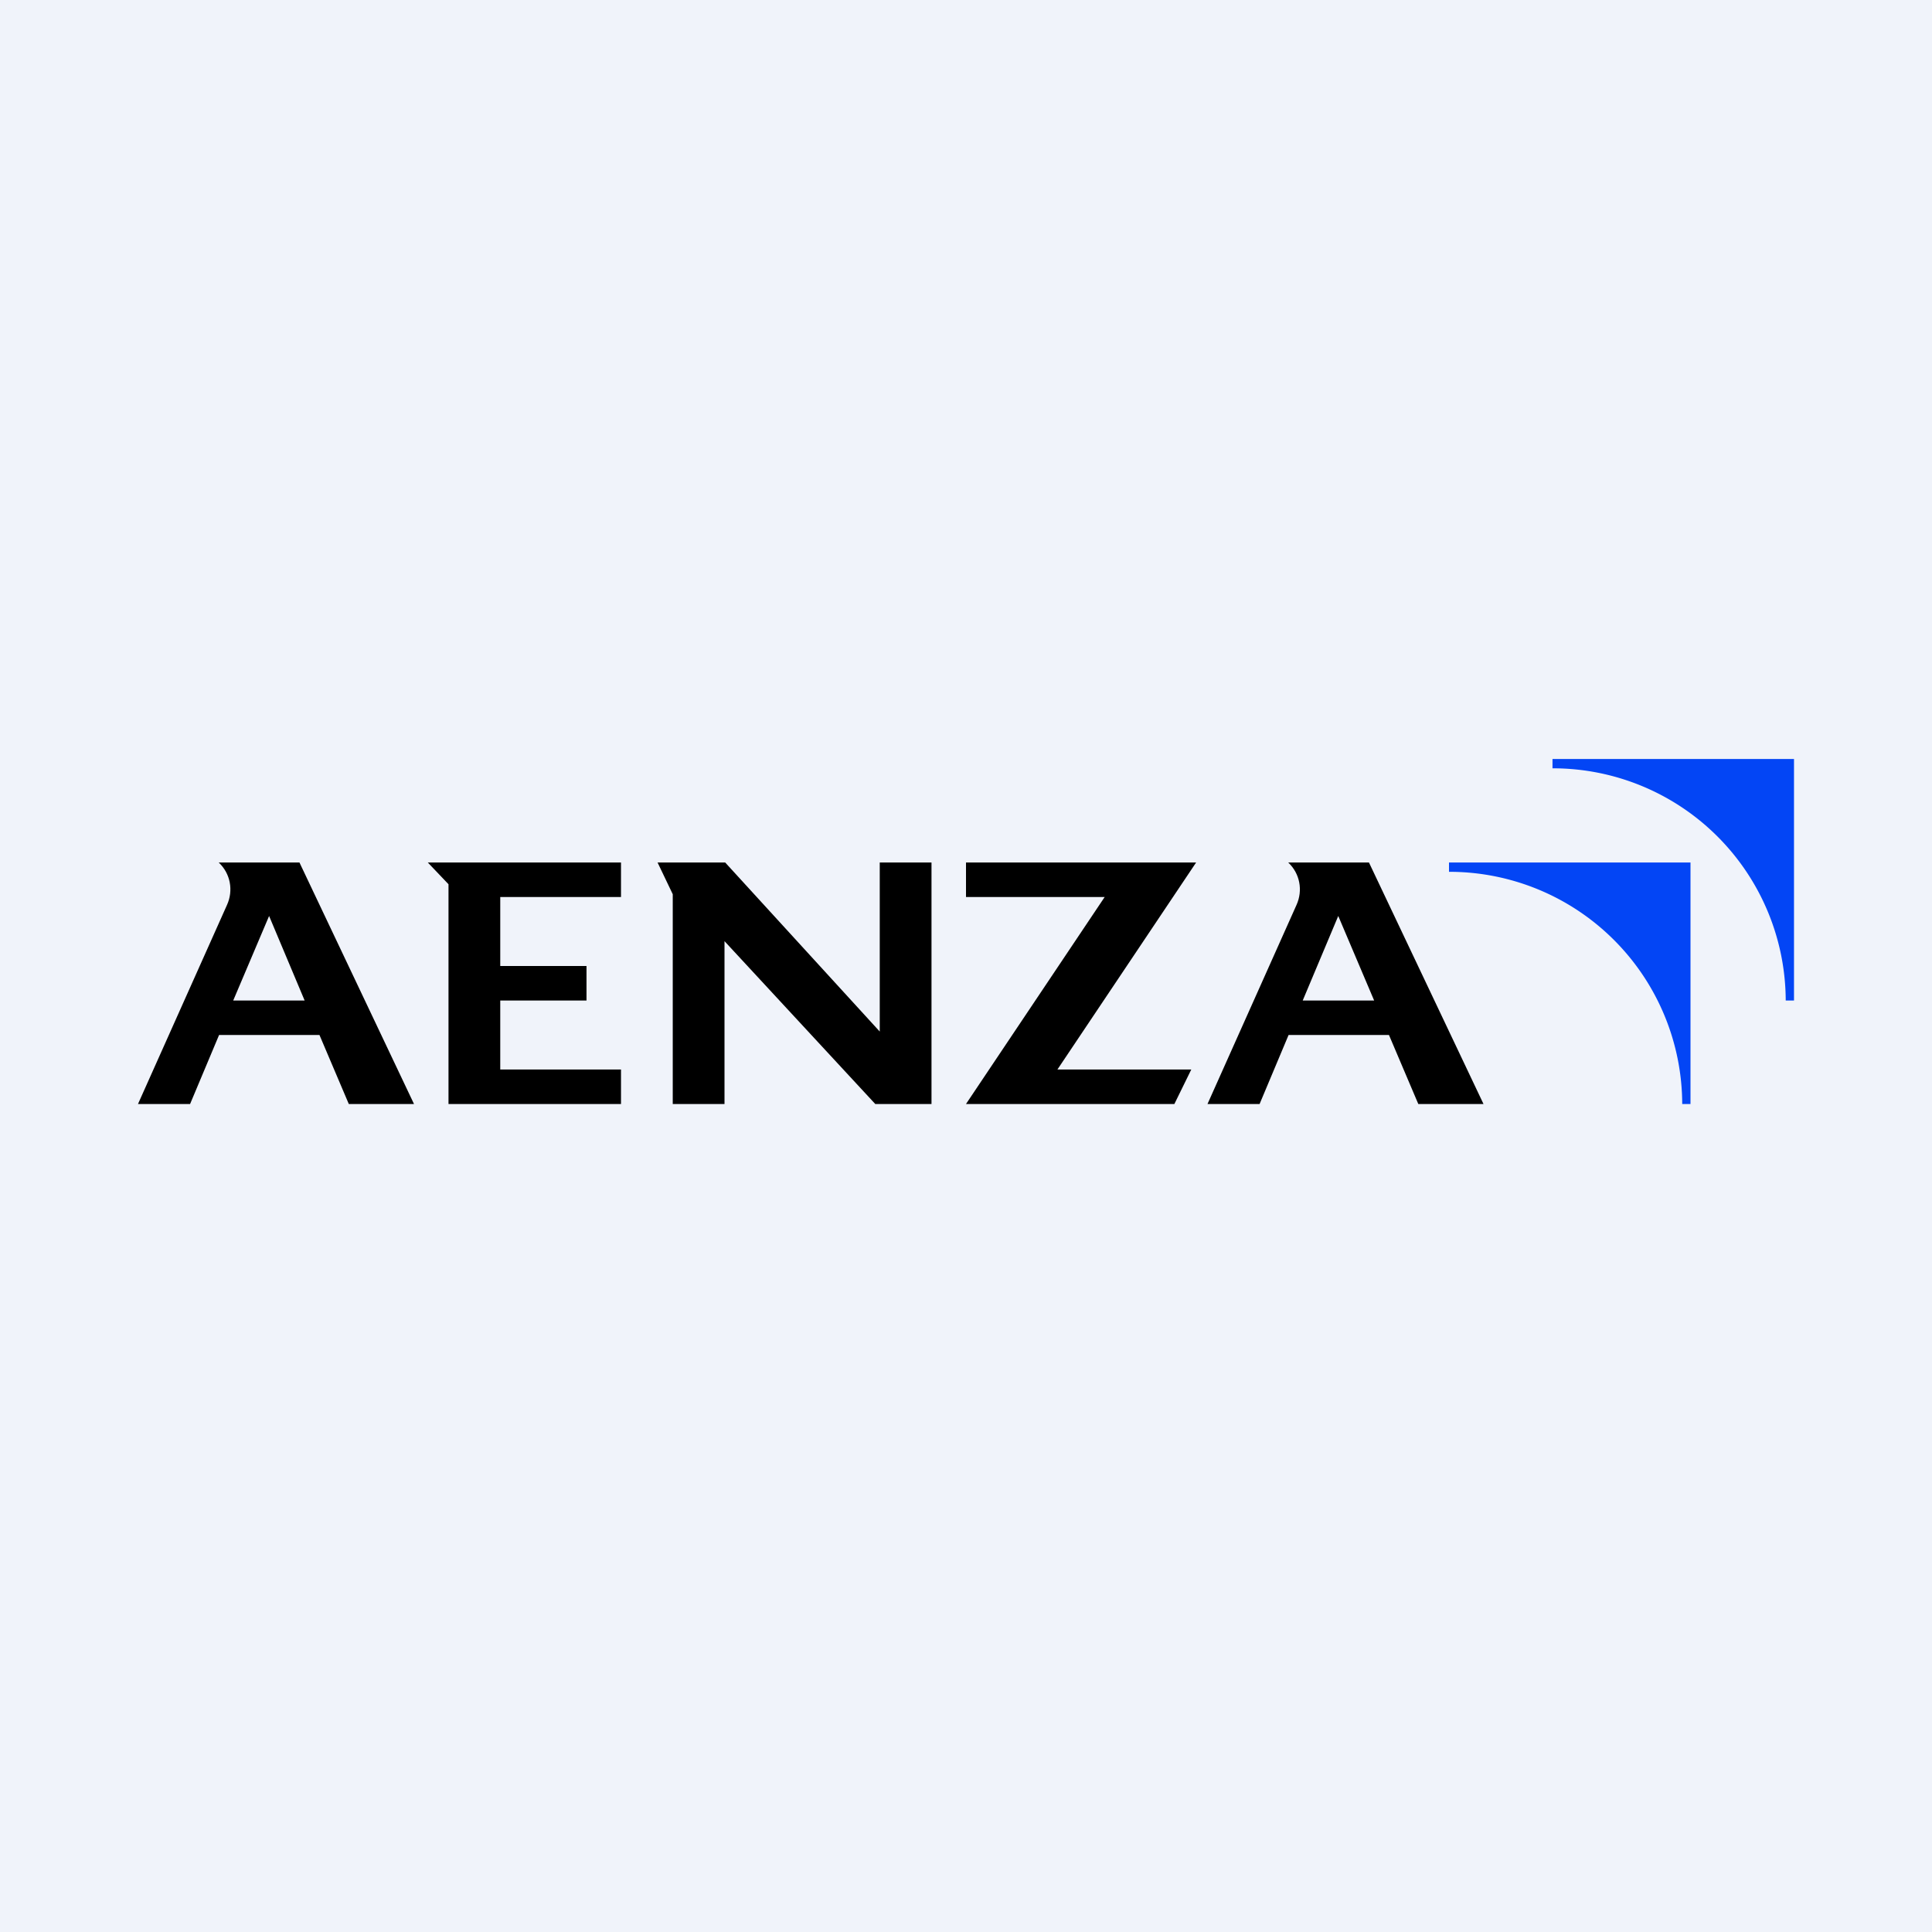
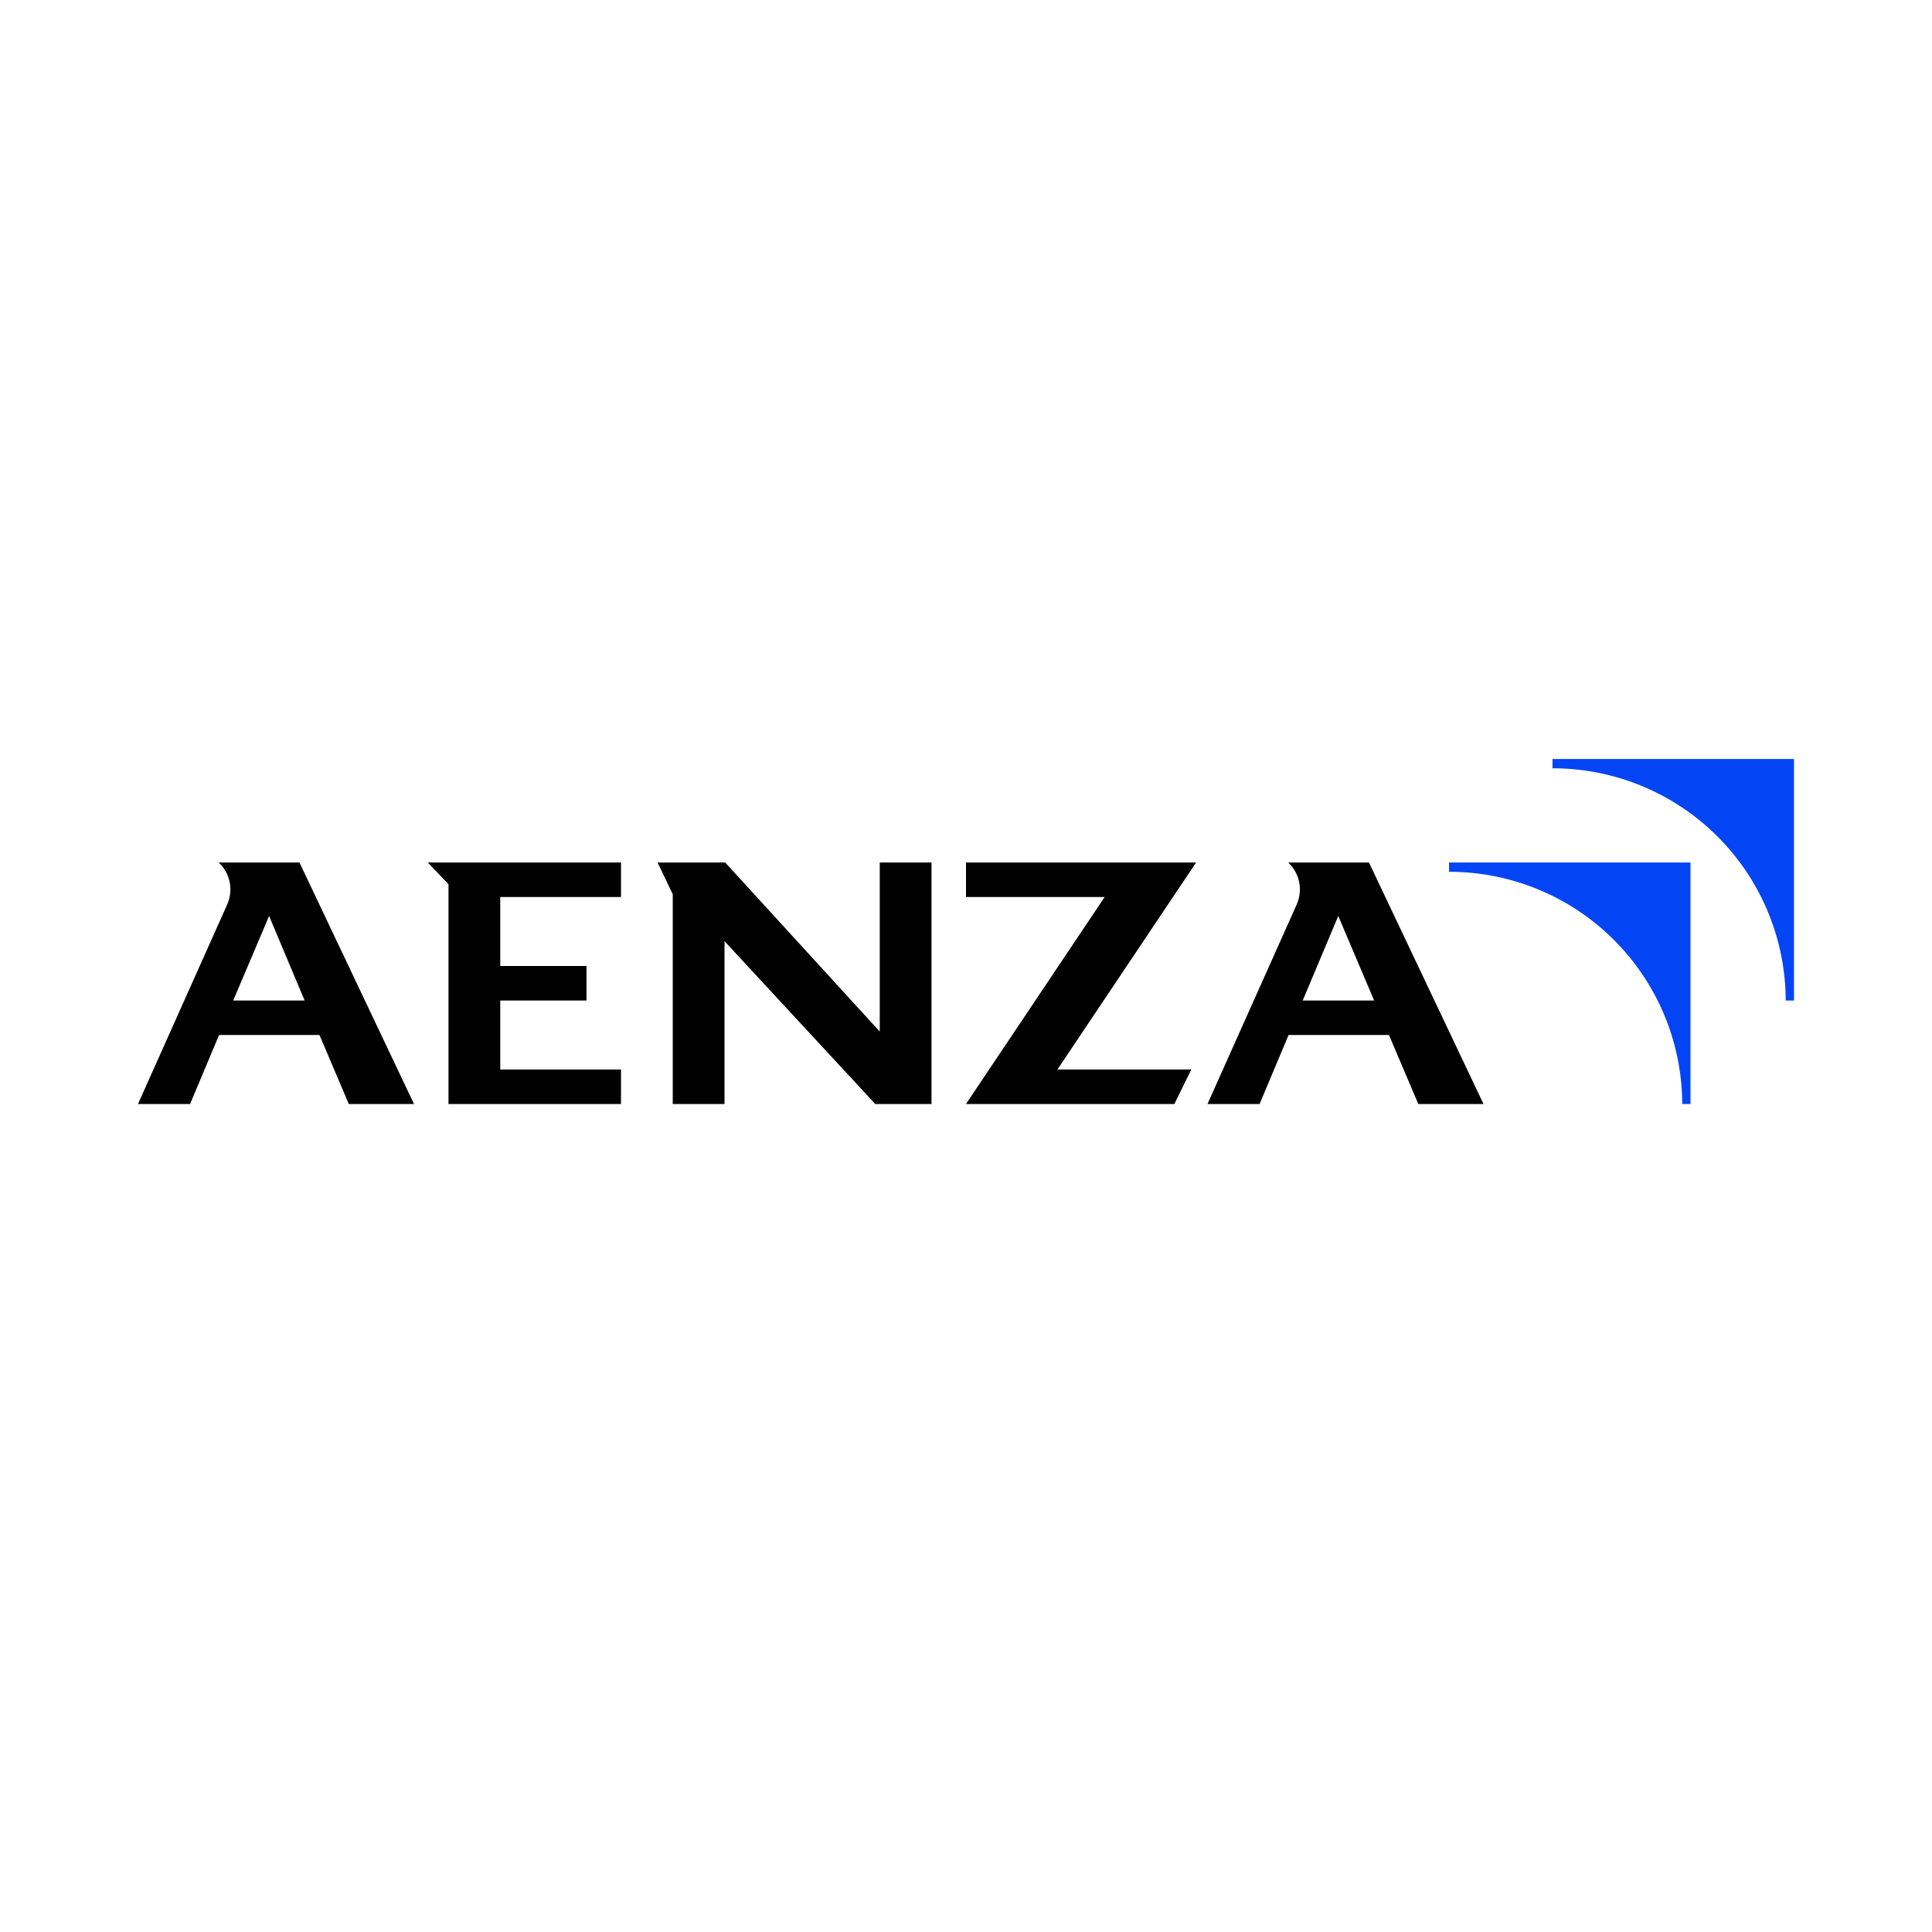
<svg xmlns="http://www.w3.org/2000/svg" width="56" height="56" viewBox="0 0 56 56">
-   <path fill="#F0F3FA" d="M0 0h56v56H0z" />
  <path d="M21.02 25h-1.96l.44.92V32H21v-4.72L25.37 32H27v-7h-1.5v4.9L21.02 25ZM18 25h-5.6l.6.63V32h5v-1h-3.5v-2H17v-1h-2.5v-2H18v-1ZM4 32l2.58-5.77c.19-.42.1-.91-.24-1.23h2.34L12 32h-1.89l-.85-2H6.35l-.84 2H4Zm2.76-3h2.07L7.8 26.55 6.76 29ZM35 32l2.58-5.77c.19-.42.1-.91-.24-1.23h2.34L43 32h-1.89l-.85-2h-2.91l-.84 2H35Zm2.76-3h2.07l-1.04-2.45L37.76 29ZM28 25h6.67l-4.02 6h3.88l-.49 1H28l4.02-6H28v-1Z" />
  <path d="M45 22h7v7h-.24A6.75 6.75 0 0 0 45 22.27V22Zm-3 3h7v7h-.24A6.75 6.75 0 0 0 42 25.27V25Z" fill="#0345F5" />
</svg>